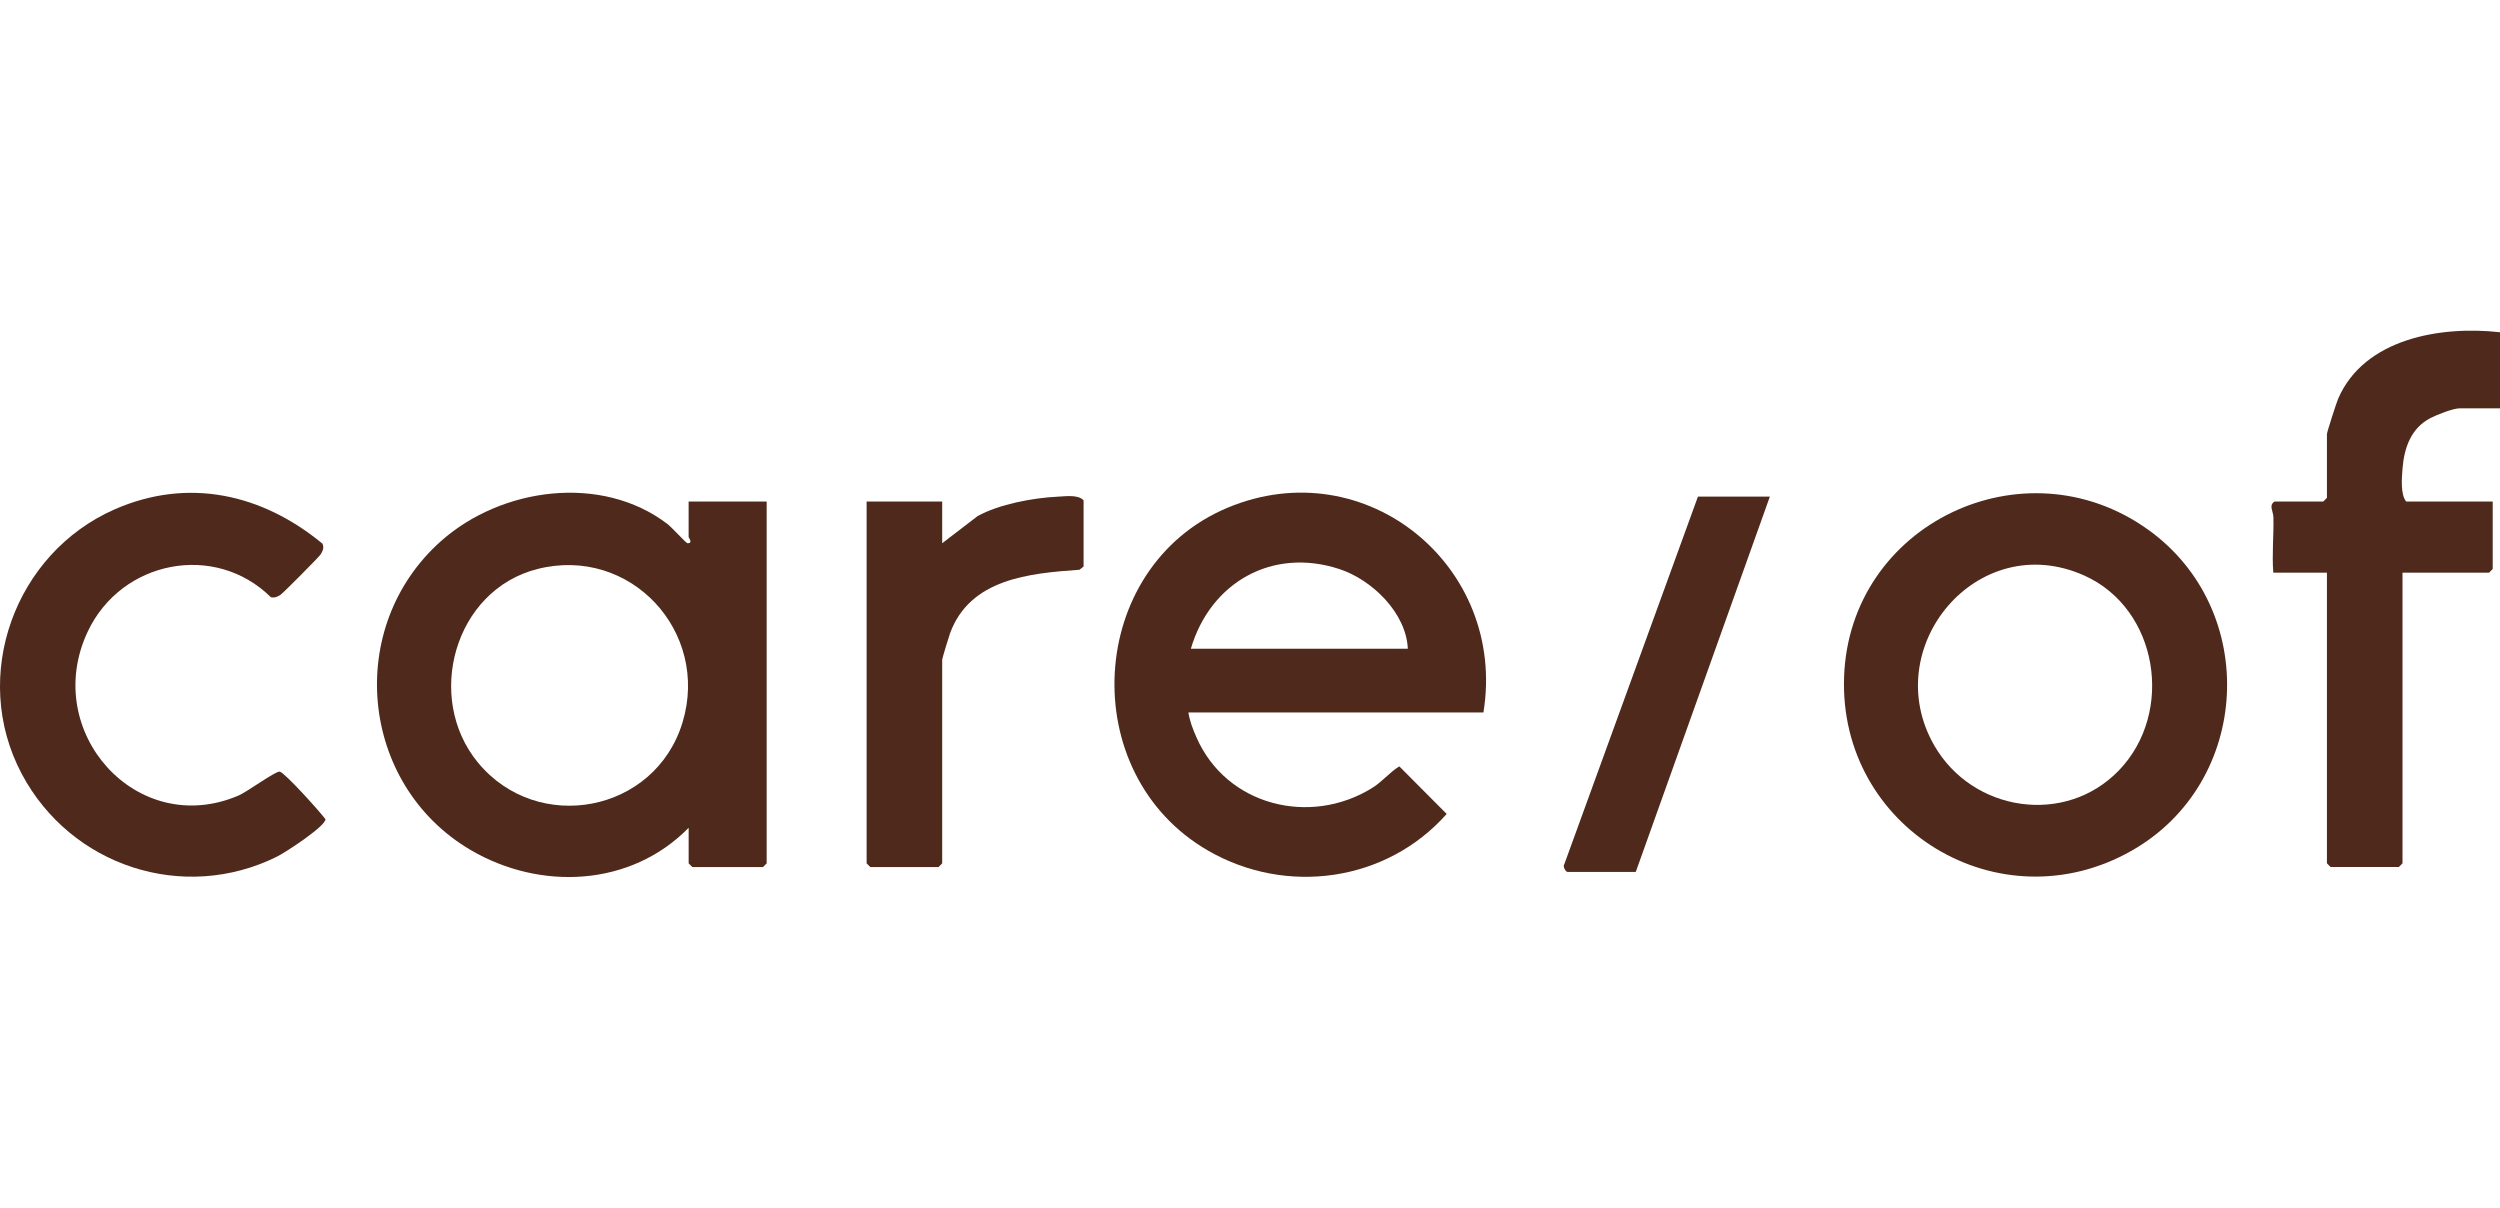
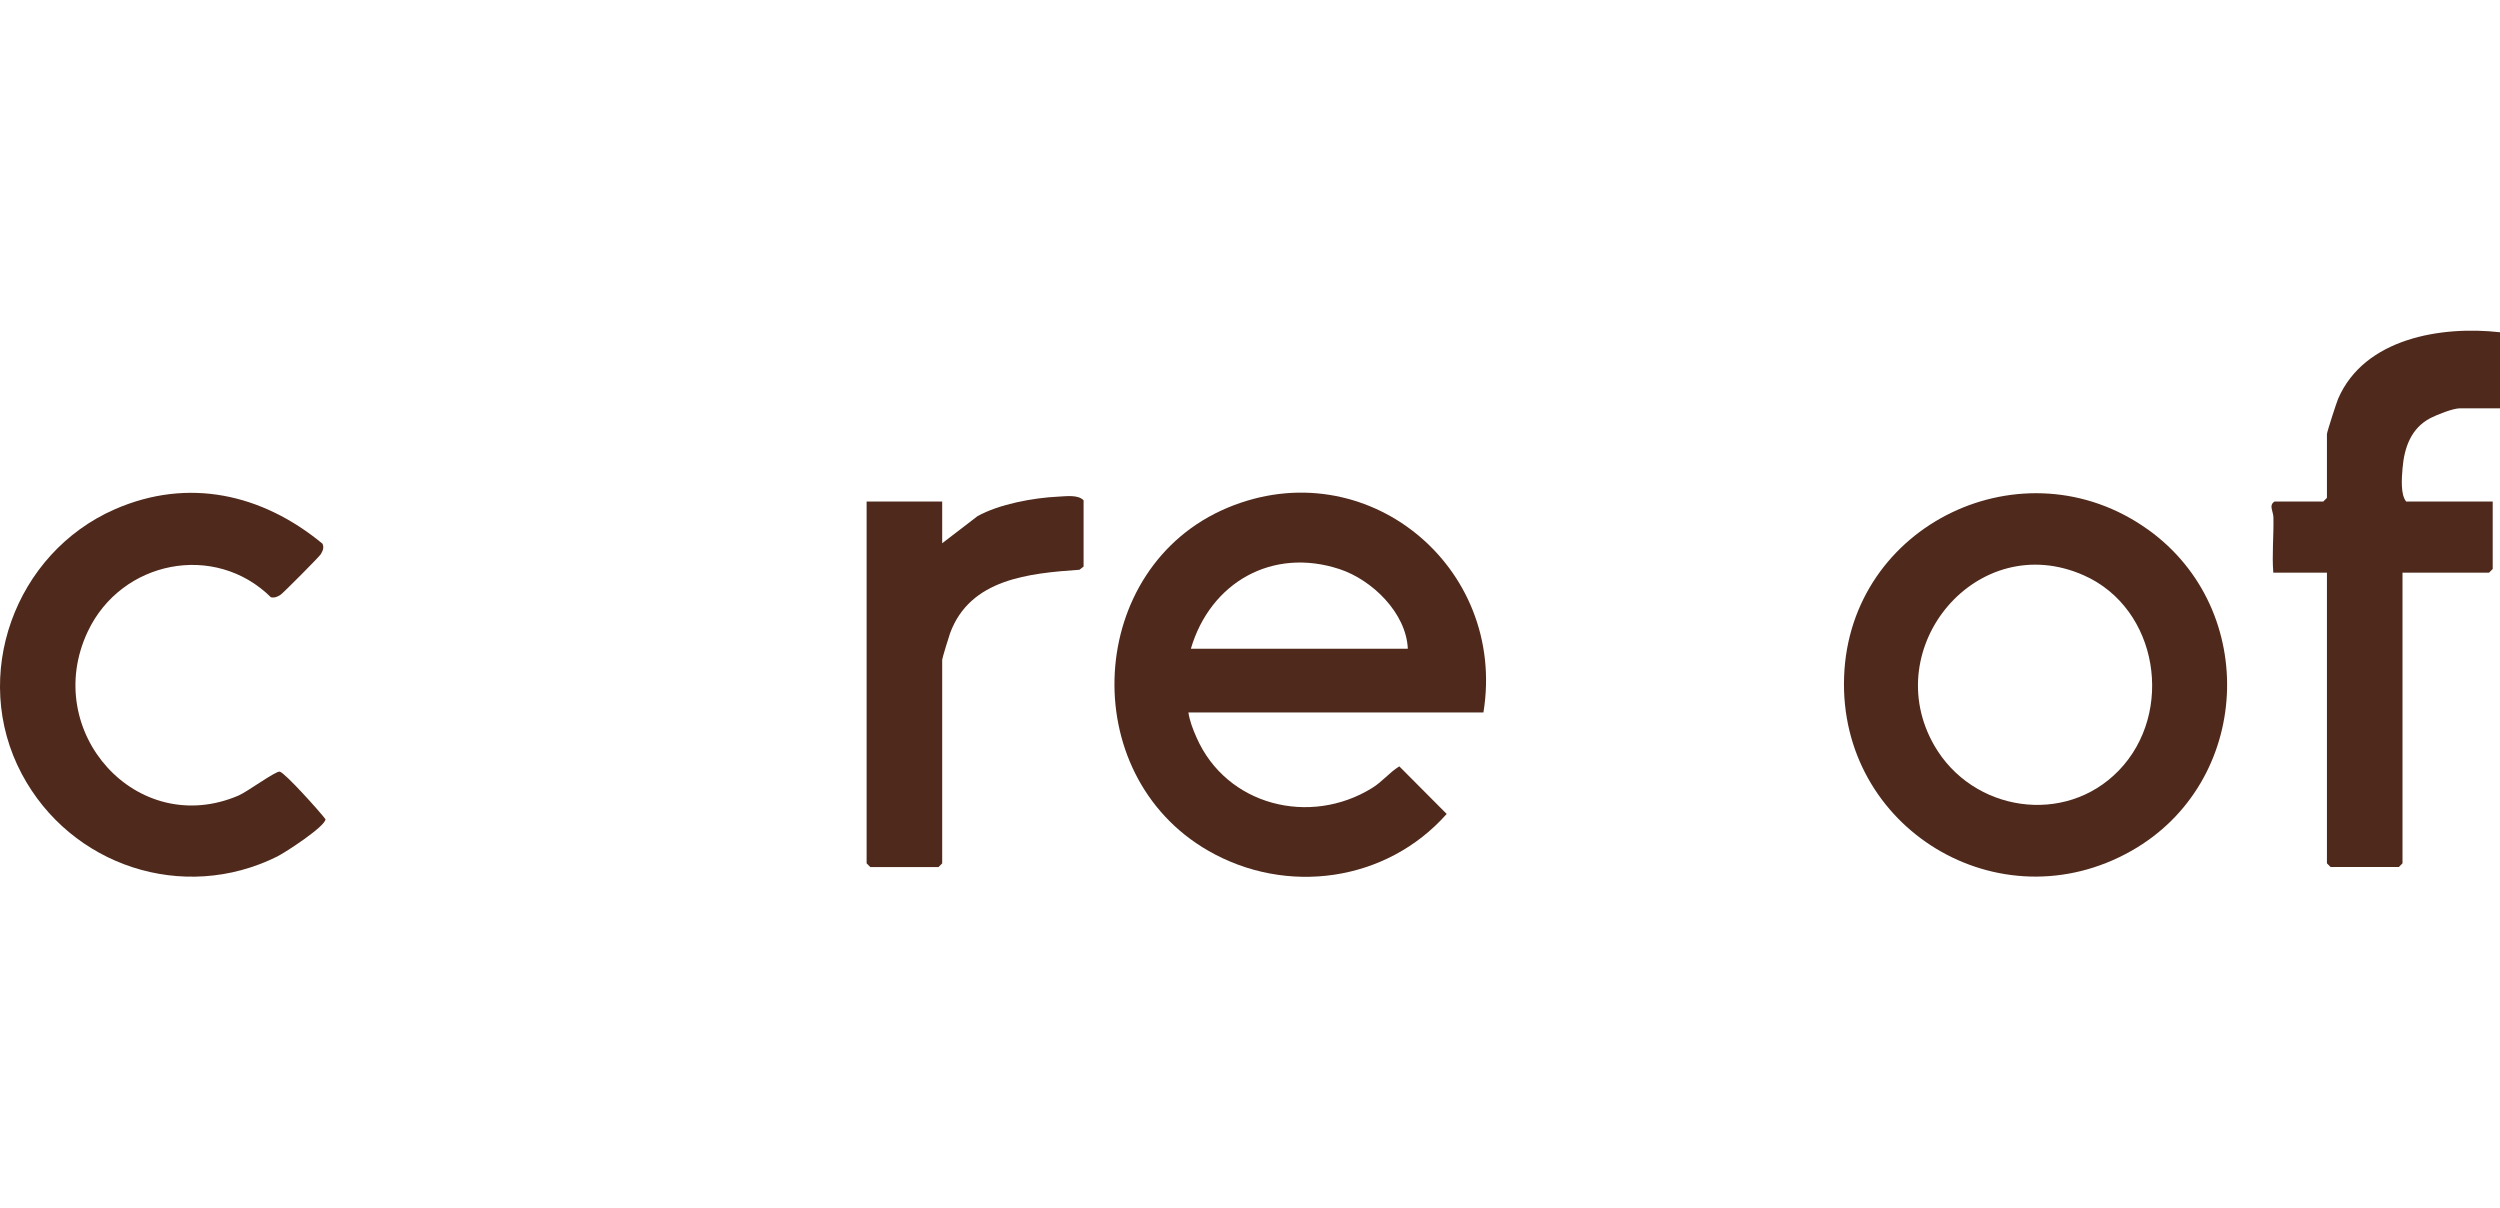
<svg xmlns="http://www.w3.org/2000/svg" fill="none" viewBox="0 0 414 200" height="200" width="414">
  <g clip-path="url(#clip0_6033_338)">
-     <path fill="#4F2A1C" d="M114.041 83.055H126.96V142.971L126.354 143.581H114.647L114.041 142.971V137.081C104.445 146.875 89.447 147.533 77.905 140.741C59.52 129.916 57.017 103.788 73.072 89.566C83.032 80.743 99.596 78.432 110.537 86.78C111.231 87.308 113.609 89.936 113.835 89.952C114.828 90.021 114.037 88.998 114.037 88.945V83.055H114.041ZM79.152 126.284C89.019 138.259 108.494 134.603 113.032 119.618C117.569 104.633 104.408 90.33 89.007 94.226C75.22 97.715 70.307 115.552 79.148 126.28L79.152 126.284Z" />
    <path fill="#4F2A1C" d="M196.802 117.989C197.02 119.439 197.557 120.792 198.143 122.124C203.112 133.442 216.947 136.846 227.206 130.501C228.994 129.396 230.012 127.97 231.727 126.91L239.572 134.79C229.588 146.05 213.035 148.333 200.092 140.883C177.957 128.149 179.87 93.884 203.282 84.082C226.132 74.516 249.596 93.775 245.656 117.985H196.806L196.802 117.989ZM233.136 107.428C232.862 101.481 227.206 96.013 221.816 94.242C210.722 90.594 200.452 96.419 197.206 107.428H233.136Z" />
    <path fill="#4F2A1C" d="M355.7 87.689C374.287 100.989 372.866 129.611 352.983 140.887C331.106 153.297 304.493 137.199 305.381 112.083C306.273 86.759 335.183 73.009 355.7 87.694V87.689ZM350.875 127.596C360.141 118.001 357.432 100.782 345.114 95.29C327.48 87.425 310.952 107.216 320.331 123.477C326.661 134.449 341.994 136.793 350.871 127.596H350.875Z" />
    <path fill="#4F2A1C" d="M414 55.026V67.619H407.339C406.232 67.619 403.58 68.667 402.486 69.231C399.297 70.885 398.142 74.085 397.859 77.575C397.73 79.147 397.504 81.881 398.461 83.051H412.793V94.222L412.187 94.831H397.855V142.967L397.25 143.577H385.946L385.34 142.967V94.831H376.459C376.22 91.857 376.543 88.73 376.479 85.675C376.455 84.643 375.663 83.705 376.66 83.051H384.735L385.34 82.441V71.88C385.34 71.571 386.915 66.684 387.197 66.03C391.541 55.98 404.335 53.925 414.004 55.022L414 55.026Z" />
    <path fill="#4F2A1C" d="M53.403 90.034C53.702 90.704 53.444 91.244 53.096 91.813C52.85 92.215 46.843 98.267 46.439 98.511C45.906 98.836 45.523 99.027 44.865 98.909C35.591 89.737 20.081 92.804 14.53 104.592C6.738 121.125 22.644 138.958 39.495 131.744C40.957 131.118 45.7 127.621 46.334 127.783C47.238 128.015 53.008 134.461 53.9 135.66C53.904 136.838 47.263 141.164 45.898 141.842C30.367 149.572 11.704 143.414 3.605 128.165C-5.002 111.957 2.455 91.577 19.019 84.334C31.163 79.025 43.411 81.779 53.403 90.034Z" />
    <path fill="#4F2A1C" d="M143.512 83.055H156.027V89.96L161.869 85.48C165.43 83.485 171.134 82.437 175.207 82.246C176.528 82.185 178.522 81.877 179.442 82.852V93.819L178.76 94.352C170.44 94.941 160.637 95.834 157.327 104.877C157.125 105.425 156.027 109.028 156.027 109.256V142.971L155.422 143.581H144.118L143.512 142.971V83.055Z" />
-     <path fill="#4F2A1C" d="M281.178 82.242H293.088L270.883 144.393H259.579C259.321 144.393 258.719 143.512 259.063 143.077L281.178 82.242Z" />
  </g>
  <defs>
    <clipPath id="clip0_6033_338">
      <rect fill="white" height="200" width="414" />
    </clipPath>
  </defs>
</svg>